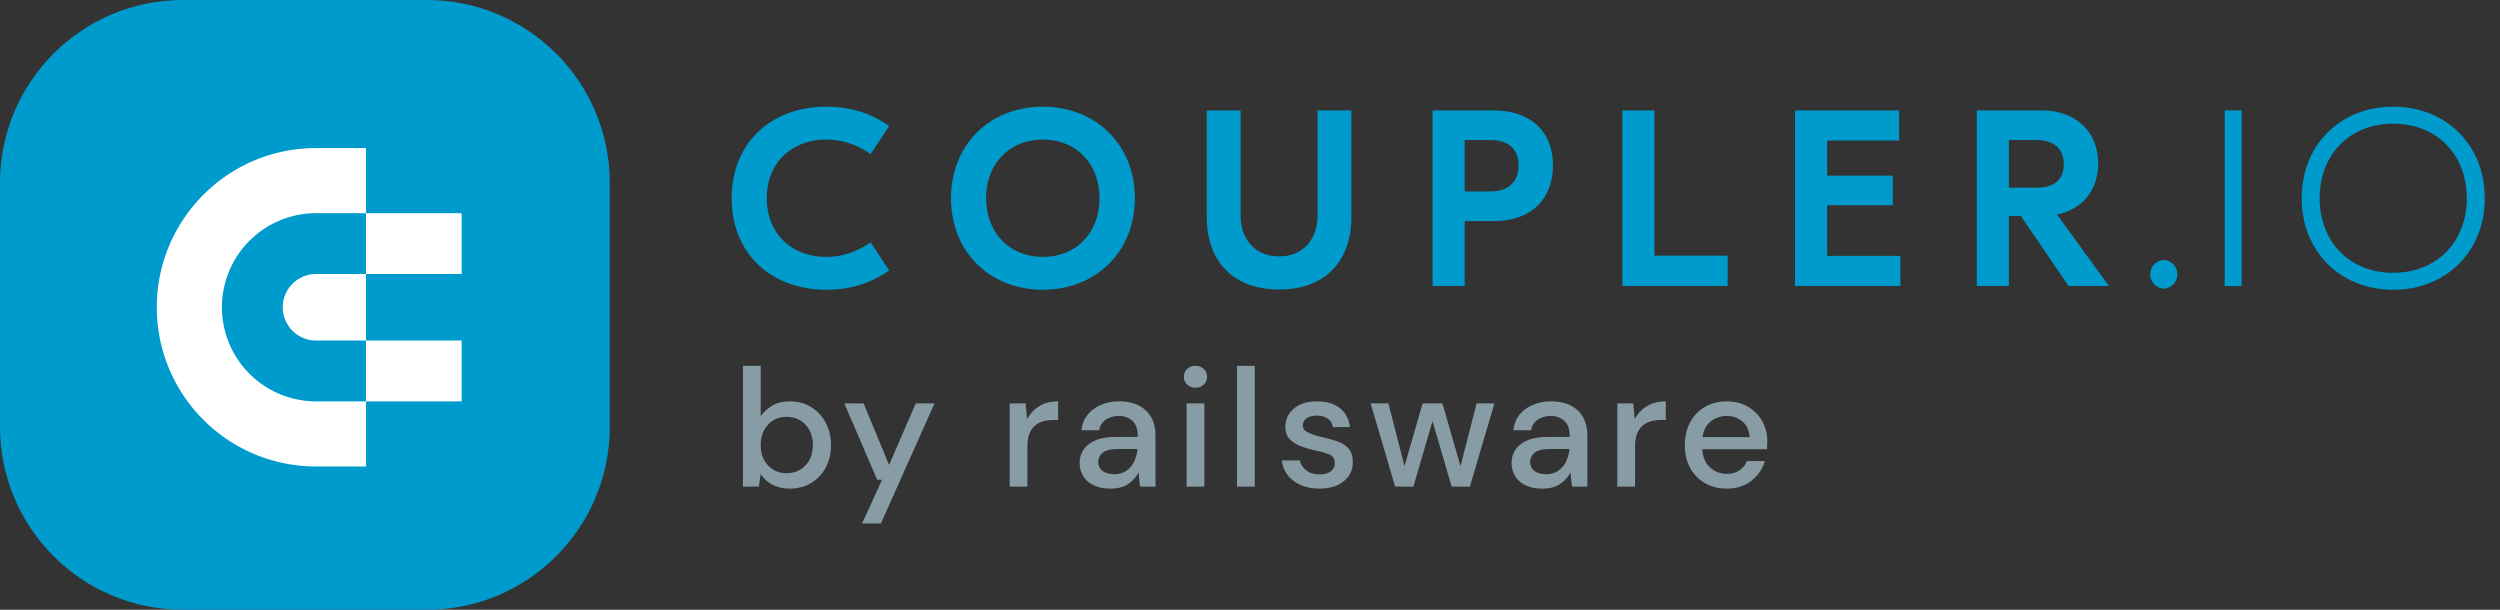
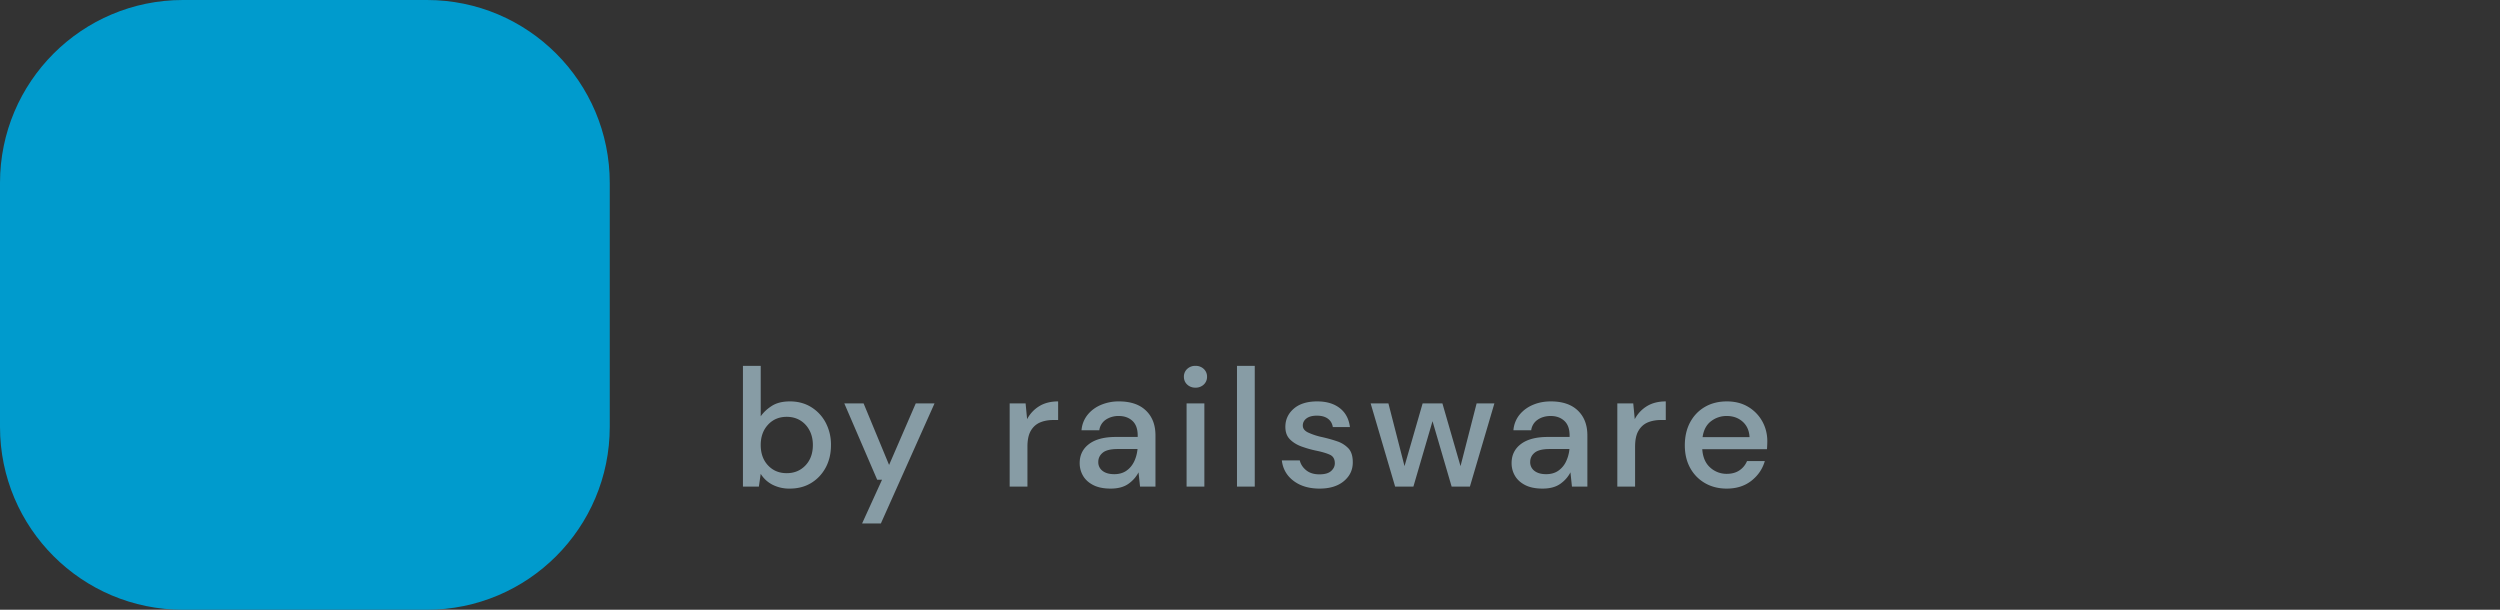
<svg xmlns="http://www.w3.org/2000/svg" width="164" height="40" fill="none" viewBox="0 0 164 40">
  <rect x="0" y="0" width="164" height="40" fill="#333333" stroke="none" />
  <path fill="#009BCD" d="M40 12c0-6.627-5.373-12-12-12H12C5.373 0 0 5.373 0 12v16c0 6.627 5.373 12 12 12h16c6.627 0 12-5.373 12-12V12Z" />
-   <path fill="#fff" fill-rule="evenodd" d="M24.011 9.714v4.27H20.73a6.18 6.18 0 0 0-6.173 6.174 6.18 6.18 0 0 0 6.173 6.172h3.282v4.27H20.73c-5.768 0-10.443-4.675-10.443-10.442 0-5.768 4.675-10.444 10.443-10.444h3.282Zm6.275 12.625v3.991H24.01v-3.99h6.275Zm-6.275-4.363v4.363H20.73a2.184 2.184 0 0 1-2.182-2.181c0-1.203.979-2.182 2.182-2.182h3.282Zm6.275-3.991v3.991H24.01v-3.991h6.275Z" clip-rule="evenodd" />
-   <path fill="#009BCD" fill-rule="evenodd" d="M54.218 7c1.776 0 3.075.543 4.111 1.266l-1.217 1.843c-.707-.494-1.678-.954-2.911-.954-2.237 0-3.899 1.497-3.899 3.849 0 2.352 1.662 3.849 3.899 3.849 1.233 0 2.204-.46 2.911-.954l1.217 1.842c-1.036.723-2.335 1.266-4.111 1.266-3.635 0-6.218-2.368-6.218-6.003C48 9.368 50.583 7 54.218 7Zm14.19 0c3.421 0 6.037 2.435 6.037 6.004 0 3.57-2.615 6.003-6.037 6.003-3.421 0-6.02-2.434-6.02-6.003 0-3.57 2.599-6.004 6.02-6.004Zm88.588 0C160.475 7 163 9.525 163 13.004c0 3.478-2.525 6.003-6.004 6.003-3.479 0-6.005-2.525-6.005-6.003 0-3.48 2.526-6.004 6.005-6.004Zm-75.614.247v6.842c0 1.662.986 2.73 2.532 2.73 1.53 0 2.517-1.068 2.517-2.73V7.247h2.22v6.974c0 2.911-1.726 4.77-4.736 4.77-3.027 0-4.754-1.859-4.754-4.77V7.247h2.221Zm60.563 9.81a.94.94 0 0 1 0 1.877.94.94 0 0 1 0-1.877Zm5.11-9.815v11.523h-1.113V7.242h1.113Zm-49.065.005c2.582 0 3.882 1.546 3.882 3.586 0 2.105-1.3 3.668-3.882 3.668h-1.908v4.26h-2.106V7.247h4.014Zm10.54 0v9.524h4.803v1.99h-6.908V7.247h2.105Zm16.05 0V9.22h-4.721v2.303h4.31v1.94h-4.31v3.323h4.804v1.974h-6.909V7.247h6.826Zm9.34 0c2.286 0 3.718 1.414 3.718 3.487 0 1.71-1.004 2.993-2.698 3.338l3.404 4.689h-2.648l-3.125-4.59h-.789v4.59h-2.105V7.247h4.243Zm23.076.866c-2.842 0-4.826 2.01-4.826 4.89s1.984 4.892 4.826 4.892c2.841 0 4.826-2.012 4.826-4.891 0-2.88-1.985-4.891-4.826-4.891ZM68.408 9.155c-2.155 0-3.718 1.562-3.718 3.849 0 2.286 1.563 3.849 3.718 3.849 2.171 0 3.718-1.563 3.718-3.85 0-2.286-1.547-3.848-3.718-3.848Zm29.352.033h-1.678v3.372h1.678c1.135 0 1.859-.576 1.859-1.711 0-1.118-.724-1.661-1.86-1.661Zm35.831 0h-1.809v3.125h1.809c1.218 0 1.793-.575 1.793-1.546 0-.938-.575-1.58-1.793-1.58Z" clip-rule="evenodd" />
-   <path fill="#879CA5" d="M51.806 32.052c.535 0 1.005-.123 1.408-.369.403-.245.72-.582.952-1.011.23-.43.346-.919.346-1.469a3.08 3.08 0 0 0-.346-1.474 2.638 2.638 0 0 0-.952-1.023c-.403-.25-.869-.374-1.397-.374-.484 0-.88.099-1.188.297-.308.198-.55.425-.726.682V24h-1.166v7.92h1.045l.121-.836c.19.308.45.546.776.715a2.42 2.42 0 0 0 1.127.253Zm-.198-1.012c-.499 0-.907-.17-1.226-.511-.32-.341-.479-.787-.479-1.337 0-.543.16-.986.479-1.331.319-.345.727-.517 1.226-.517.337 0 .634.079.891.236.257.158.458.376.605.655.147.279.22.598.22.957 0 .55-.161.995-.484 1.337-.323.34-.733.511-1.232.511Zm6.177 3.3 3.52-7.876h-1.232l-1.749 4.037-1.672-4.037h-1.265l2.156 5.005h.319l-1.309 2.871h1.232Zm9.615-2.42v-2.618c0-.447.075-.797.225-1.05.15-.253.353-.433.606-.54.253-.106.54-.159.863-.159h.319v-1.221c-.484 0-.897.104-1.237.313a2.178 2.178 0 0 0-.798.853l-.099-1.034h-1.045v5.456H67.4Zm5.462.132c.477 0 .862-.103 1.155-.308.293-.205.517-.458.671-.759l.099.935h1.012v-3.355c0-.69-.209-1.234-.627-1.634-.418-.4-1.008-.599-1.771-.599a2.98 2.98 0 0 0-1.171.226c-.356.15-.65.366-.88.648a1.834 1.834 0 0 0-.402 1.018h1.166a.991.991 0 0 1 .434-.698 1.49 1.49 0 0 1 .842-.237c.367 0 .665.106.897.319.23.213.346.532.346.957v.099h-1.43c-.763 0-1.35.154-1.76.462-.41.308-.616.726-.616 1.254 0 .3.073.578.22.83.147.253.37.457.671.611.3.154.682.231 1.144.231Zm.231-.946c-.323 0-.578-.072-.764-.215a.7.7 0 0 1-.281-.588c0-.242.097-.444.291-.605.195-.161.523-.242.985-.242h1.298c-.03.3-.105.576-.225.825-.122.25-.29.45-.507.6-.216.15-.482.225-.797.225Zm5.33-5.676a.76.76 0 0 0 .544-.203.675.675 0 0 0 .215-.512.675.675 0 0 0-.215-.512.76.76 0 0 0-.544-.203.76.76 0 0 0-.544.203.675.675 0 0 0-.215.512c0 .205.072.376.215.512a.76.76 0 0 0 .544.203Zm.583 6.49v-5.456H77.84v5.456h1.166Zm3.306 0V24h-1.166v7.92h1.166Zm4.252.132c.675 0 1.208-.165 1.6-.495.393-.33.585-.744.578-1.243 0-.396-.095-.697-.286-.902a1.797 1.797 0 0 0-.754-.467c-.311-.107-.65-.2-1.017-.281a4.35 4.35 0 0 1-.886-.297c-.223-.11-.335-.26-.335-.451 0-.19.08-.346.242-.468.161-.12.389-.181.682-.181.3 0 .54.066.72.198.18.132.288.315.325.55h1.122c-.066-.535-.288-.95-.666-1.243-.377-.293-.87-.44-1.479-.44-.66 0-1.173.16-1.54.479-.367.319-.55.716-.55 1.193 0 .345.1.618.303.82.201.201.454.357.758.467.305.11.611.198.919.264.396.08.706.17.93.27.223.099.335.287.335.566 0 .19-.08.36-.242.506-.161.147-.418.22-.77.22-.36 0-.649-.09-.869-.27-.22-.18-.36-.394-.418-.643h-1.177c.066.557.323 1.005.77 1.342.447.337 1.016.506 1.705.506Zm6.155-.132 1.254-4.29 1.254 4.29h1.199l1.606-5.456h-1.166l-1.056 4.114-1.188-4.114h-1.298l-1.188 4.114-1.056-4.114h-1.166l1.606 5.456h1.199Zm8.476.132c.477 0 .862-.103 1.155-.308.293-.205.517-.458.671-.759l.099.935h1.012v-3.355c0-.69-.209-1.234-.627-1.634-.418-.4-1.008-.599-1.771-.599-.425 0-.816.075-1.172.226-.355.15-.648.366-.88.648a1.834 1.834 0 0 0-.401 1.018h1.166a.988.988 0 0 1 .435-.698c.238-.158.518-.237.841-.237.367 0 .665.106.896.319.232.213.347.532.347.957v.099h-1.43c-.763 0-1.349.154-1.76.462-.41.308-.616.726-.616 1.254 0 .3.073.578.22.83.147.253.37.457.671.611.301.154.682.231 1.144.231Zm.231-.946c-.323 0-.578-.072-.765-.215a.703.703 0 0 1-.28-.588c0-.242.097-.444.292-.605.194-.161.522-.242.984-.242h1.298a2.38 2.38 0 0 1-.226.825 1.52 1.52 0 0 1-.506.6c-.216.15-.482.225-.797.225Zm5.836.814v-2.618c0-.447.075-.797.226-1.05.15-.253.352-.433.604-.54.253-.106.541-.159.864-.159h.319v-1.221c-.484 0-.896.104-1.238.313a2.179 2.179 0 0 0-.797.853l-.099-1.034h-1.045v5.456h1.166Zm6.012.132c.645 0 1.186-.172 1.622-.517.437-.345.728-.774.875-1.287h-1.166c-.11.257-.277.46-.501.61-.223.15-.5.226-.83.226a1.59 1.59 0 0 1-1.084-.412c-.311-.276-.485-.677-.522-1.205h4.246a8.911 8.911 0 0 0 .022-.517c0-.477-.11-.913-.33-1.309a2.528 2.528 0 0 0-.924-.951c-.396-.239-.862-.358-1.397-.358-.55 0-1.032.121-1.446.363-.415.242-.737.58-.969 1.012-.231.433-.346.935-.346 1.507 0 .565.117 1.06.352 1.485.235.425.559.757.974.995.414.239.889.358 1.424.358Zm1.496-3.377h-3.08c.066-.462.249-.809.55-1.04a1.651 1.651 0 0 1 1.034-.346c.418 0 .766.125 1.045.374.279.25.429.587.451 1.012Z" />
+   <path fill="#879CA5" d="M51.806 32.052c.535 0 1.005-.123 1.408-.369.403-.245.72-.582.952-1.011.23-.43.346-.919.346-1.469a3.08 3.08 0 0 0-.346-1.474 2.638 2.638 0 0 0-.952-1.023c-.403-.25-.869-.374-1.397-.374-.484 0-.88.099-1.188.297-.308.198-.55.425-.726.682V24h-1.166v7.92h1.045l.121-.836c.19.308.45.546.776.715a2.42 2.42 0 0 0 1.127.253Zm-.198-1.012c-.499 0-.907-.17-1.226-.511-.32-.341-.479-.787-.479-1.337 0-.543.16-.986.479-1.331.319-.345.727-.517 1.226-.517.337 0 .634.079.891.236.257.158.458.376.605.655.147.279.22.598.22.957 0 .55-.161.995-.484 1.337-.323.34-.733.511-1.232.511Zm6.177 3.3 3.52-7.876h-1.232l-1.749 4.037-1.672-4.037h-1.265l2.156 5.005h.319l-1.309 2.871h1.232Zm9.615-2.42v-2.618c0-.447.075-.797.225-1.05.15-.253.353-.433.606-.54.253-.106.54-.159.863-.159h.319v-1.221c-.484 0-.897.104-1.237.313a2.178 2.178 0 0 0-.798.853l-.099-1.034h-1.045v5.456H67.4Zm5.462.132c.477 0 .862-.103 1.155-.308.293-.205.517-.458.671-.759l.099.935h1.012v-3.355c0-.69-.209-1.234-.627-1.634-.418-.4-1.008-.599-1.771-.599a2.98 2.98 0 0 0-1.171.226c-.356.15-.65.366-.88.648a1.834 1.834 0 0 0-.402 1.018h1.166a.991.991 0 0 1 .434-.698 1.49 1.49 0 0 1 .842-.237c.367 0 .665.106.897.319.23.213.346.532.346.957v.099h-1.43c-.763 0-1.35.154-1.76.462-.41.308-.616.726-.616 1.254 0 .3.073.578.22.83.147.253.37.457.671.611.3.154.682.231 1.144.231m.231-.946c-.323 0-.578-.072-.764-.215a.7.7 0 0 1-.281-.588c0-.242.097-.444.291-.605.195-.161.523-.242.985-.242h1.298c-.03.3-.105.576-.225.825-.122.25-.29.45-.507.6-.216.15-.482.225-.797.225Zm5.33-5.676a.76.76 0 0 0 .544-.203.675.675 0 0 0 .215-.512.675.675 0 0 0-.215-.512.76.76 0 0 0-.544-.203.76.76 0 0 0-.544.203.675.675 0 0 0-.215.512c0 .205.072.376.215.512a.76.76 0 0 0 .544.203Zm.583 6.49v-5.456H77.84v5.456h1.166Zm3.306 0V24h-1.166v7.92h1.166Zm4.252.132c.675 0 1.208-.165 1.6-.495.393-.33.585-.744.578-1.243 0-.396-.095-.697-.286-.902a1.797 1.797 0 0 0-.754-.467c-.311-.107-.65-.2-1.017-.281a4.35 4.35 0 0 1-.886-.297c-.223-.11-.335-.26-.335-.451 0-.19.08-.346.242-.468.161-.12.389-.181.682-.181.3 0 .54.066.72.198.18.132.288.315.325.55h1.122c-.066-.535-.288-.95-.666-1.243-.377-.293-.87-.44-1.479-.44-.66 0-1.173.16-1.54.479-.367.319-.55.716-.55 1.193 0 .345.1.618.303.82.201.201.454.357.758.467.305.11.611.198.919.264.396.08.706.17.93.27.223.099.335.287.335.566 0 .19-.08.36-.242.506-.161.147-.418.22-.77.22-.36 0-.649-.09-.869-.27-.22-.18-.36-.394-.418-.643h-1.177c.066.557.323 1.005.77 1.342.447.337 1.016.506 1.705.506Zm6.155-.132 1.254-4.29 1.254 4.29h1.199l1.606-5.456h-1.166l-1.056 4.114-1.188-4.114h-1.298l-1.188 4.114-1.056-4.114h-1.166l1.606 5.456h1.199Zm8.476.132c.477 0 .862-.103 1.155-.308.293-.205.517-.458.671-.759l.099.935h1.012v-3.355c0-.69-.209-1.234-.627-1.634-.418-.4-1.008-.599-1.771-.599-.425 0-.816.075-1.172.226-.355.15-.648.366-.88.648a1.834 1.834 0 0 0-.401 1.018h1.166a.988.988 0 0 1 .435-.698c.238-.158.518-.237.841-.237.367 0 .665.106.896.319.232.213.347.532.347.957v.099h-1.43c-.763 0-1.349.154-1.76.462-.41.308-.616.726-.616 1.254 0 .3.073.578.22.83.147.253.37.457.671.611.301.154.682.231 1.144.231Zm.231-.946c-.323 0-.578-.072-.765-.215a.703.703 0 0 1-.28-.588c0-.242.097-.444.292-.605.194-.161.522-.242.984-.242h1.298a2.38 2.38 0 0 1-.226.825 1.52 1.52 0 0 1-.506.6c-.216.15-.482.225-.797.225Zm5.836.814v-2.618c0-.447.075-.797.226-1.05.15-.253.352-.433.604-.54.253-.106.541-.159.864-.159h.319v-1.221c-.484 0-.896.104-1.238.313a2.179 2.179 0 0 0-.797.853l-.099-1.034h-1.045v5.456h1.166Zm6.012.132c.645 0 1.186-.172 1.622-.517.437-.345.728-.774.875-1.287h-1.166c-.11.257-.277.46-.501.61-.223.15-.5.226-.83.226a1.59 1.59 0 0 1-1.084-.412c-.311-.276-.485-.677-.522-1.205h4.246a8.911 8.911 0 0 0 .022-.517c0-.477-.11-.913-.33-1.309a2.528 2.528 0 0 0-.924-.951c-.396-.239-.862-.358-1.397-.358-.55 0-1.032.121-1.446.363-.415.242-.737.58-.969 1.012-.231.433-.346.935-.346 1.507 0 .565.117 1.06.352 1.485.235.425.559.757.974.995.414.239.889.358 1.424.358Zm1.496-3.377h-3.08c.066-.462.249-.809.55-1.04a1.651 1.651 0 0 1 1.034-.346c.418 0 .766.125 1.045.374.279.25.429.587.451 1.012Z" />
</svg>